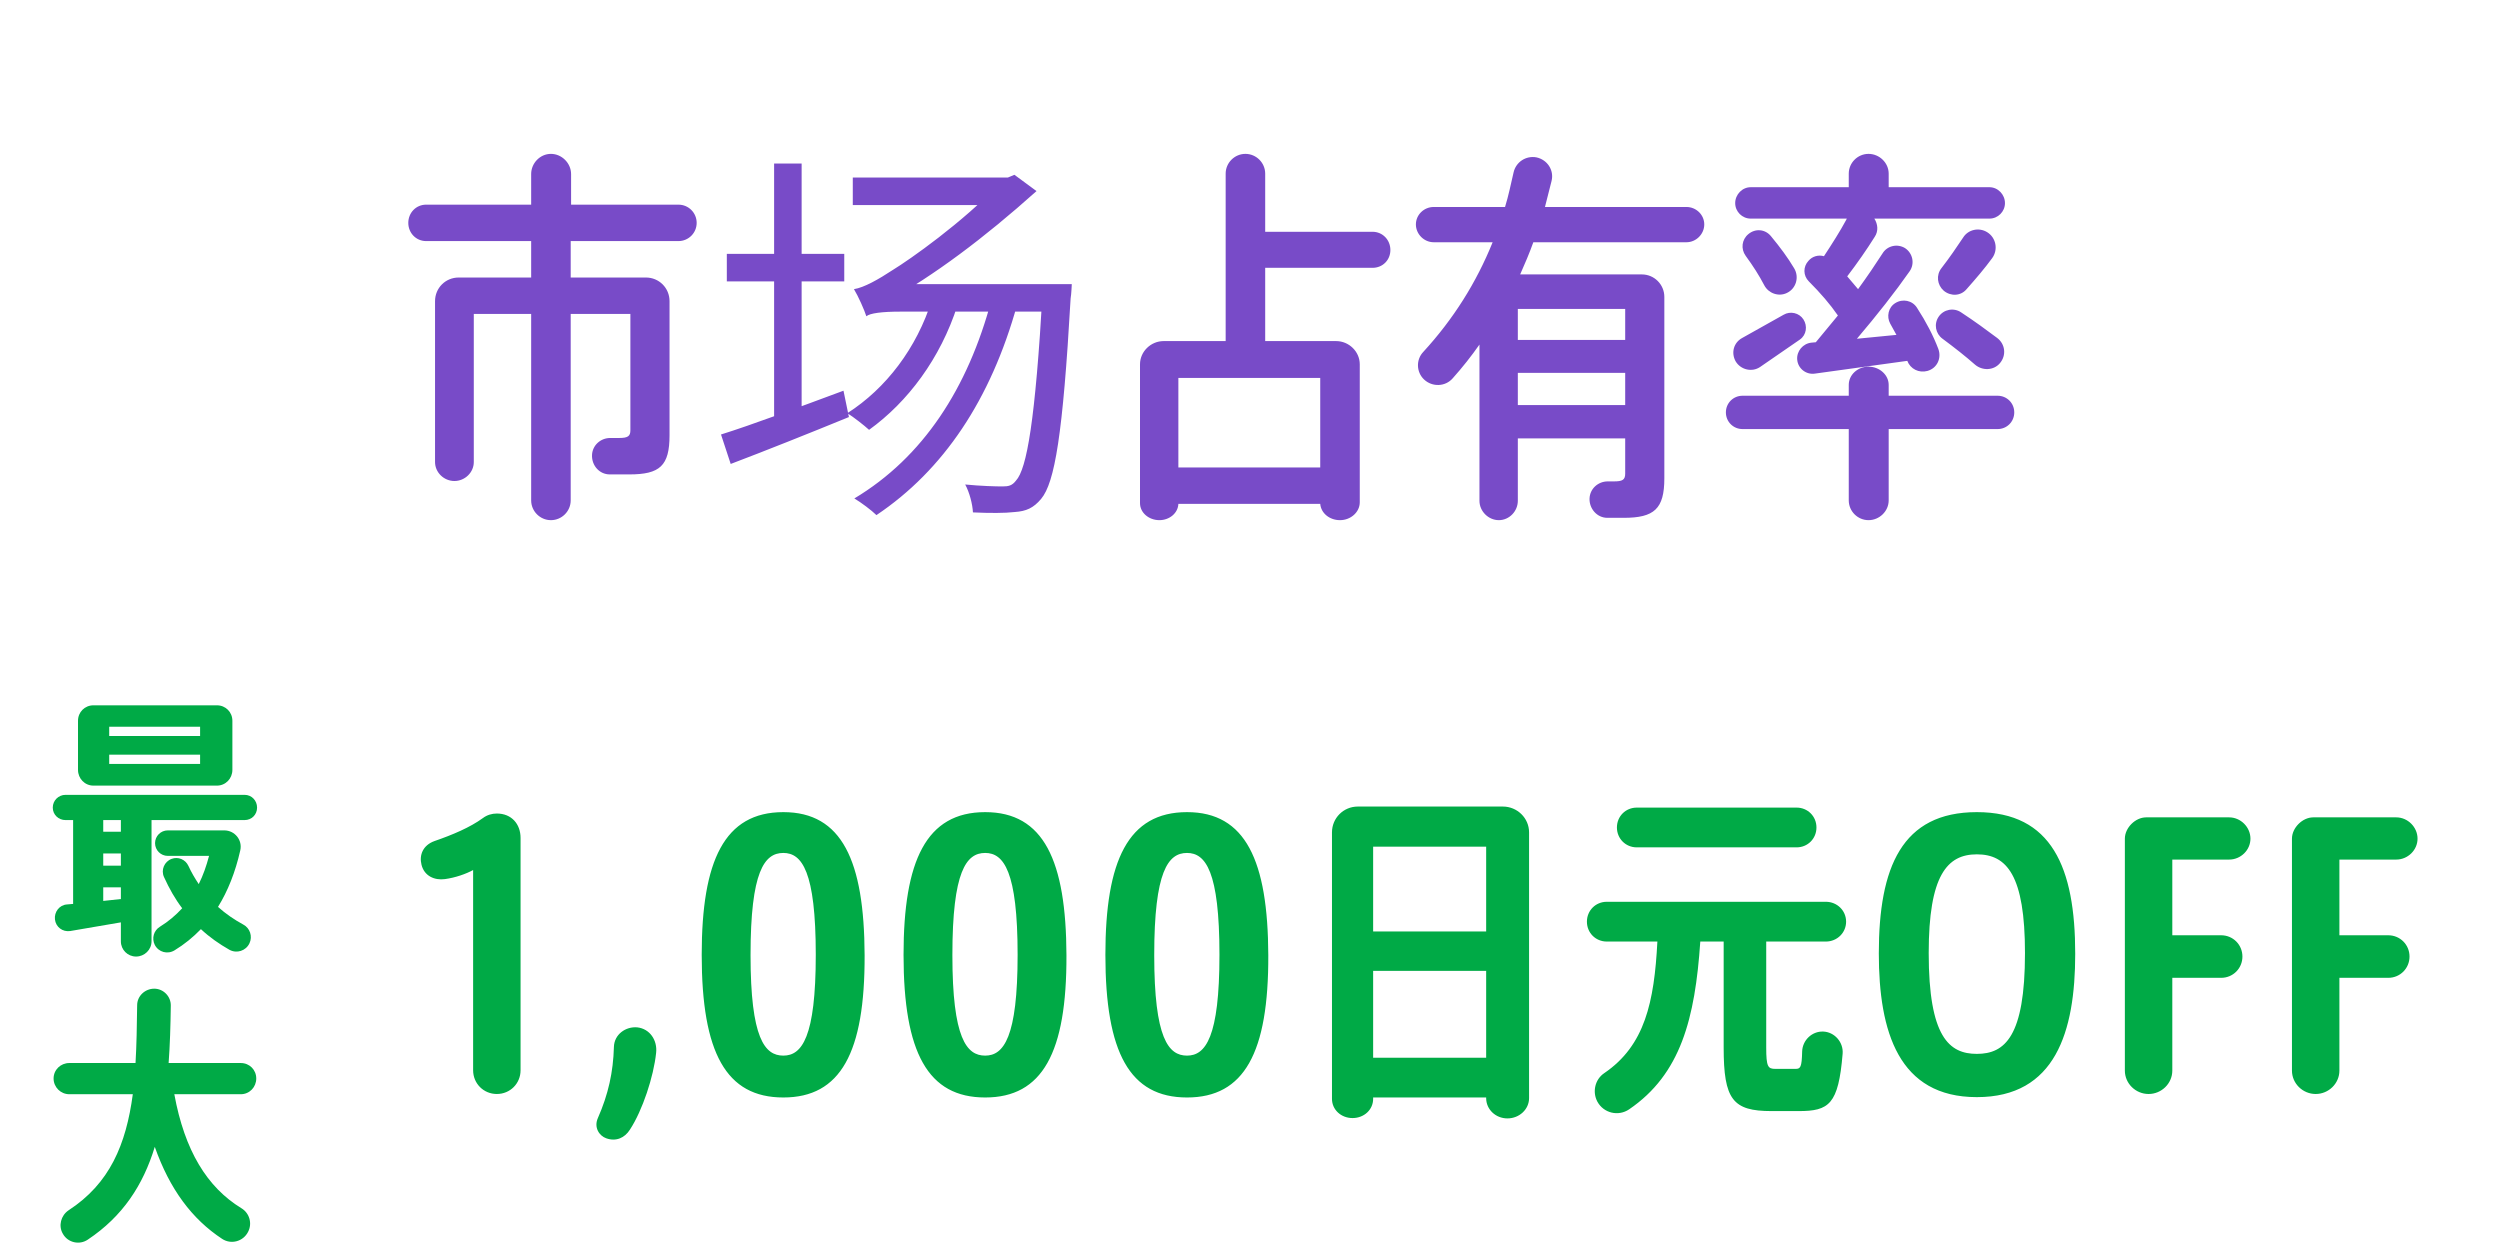
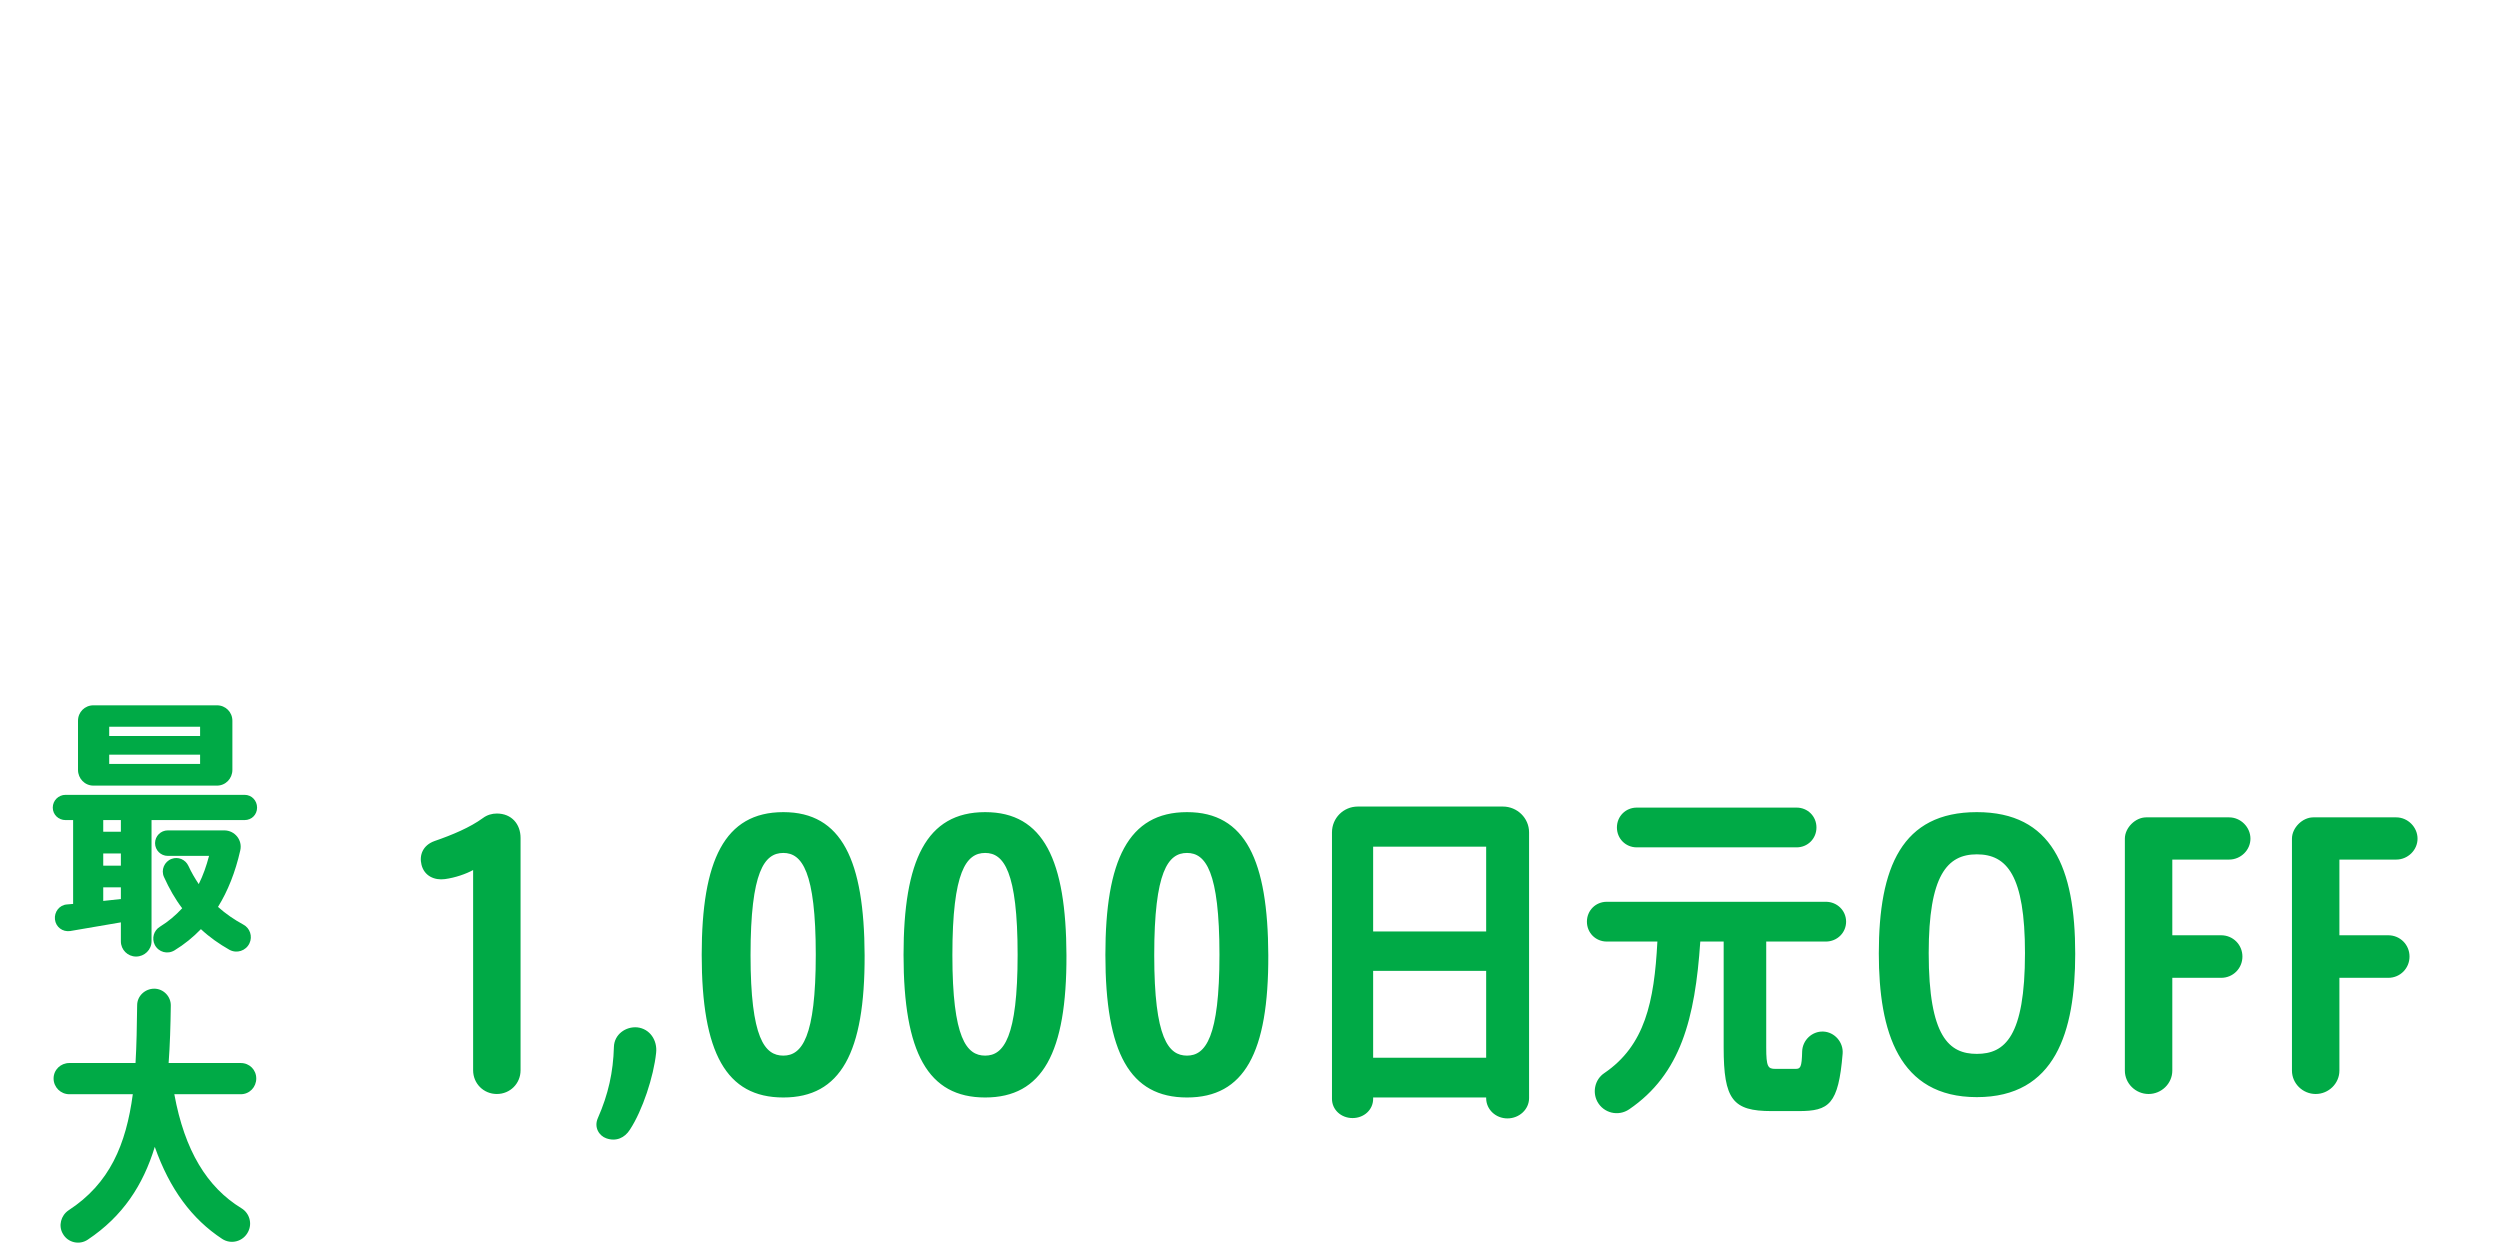
<svg xmlns="http://www.w3.org/2000/svg" width="129" height="65" viewBox="0 0 129 65" fill="none">
  <path d="M12.621 41.014C12.985 41.014 13.265 41.308 13.265 41.672C13.265 42.036 12.985 42.316 12.621 42.316H7.819V48.574C7.819 49.008 7.455 49.358 7.021 49.358C6.587 49.358 6.237 49.008 6.237 48.574V47.594L3.619 48.042C3.227 48.098 2.877 47.832 2.835 47.44C2.793 47.062 3.059 46.698 3.451 46.67L3.773 46.642V42.316H3.381C3.017 42.316 2.723 42.036 2.723 41.672C2.723 41.308 3.017 41.014 3.381 41.014H12.621ZM6.237 46.39V45.788H5.327V46.488L6.237 46.39ZM6.237 44.668V44.038H5.327V44.668H6.237ZM6.237 42.918V42.316H5.327V42.918H6.237ZM12.551 47.706C12.901 47.888 13.041 48.322 12.873 48.672C12.691 49.064 12.215 49.218 11.837 49.008C11.319 48.714 10.815 48.364 10.367 47.944C9.961 48.364 9.513 48.728 9.009 49.036C8.645 49.26 8.183 49.134 7.987 48.756C7.819 48.42 7.931 48.014 8.253 47.818C8.687 47.552 9.065 47.23 9.401 46.866C9.037 46.39 8.729 45.844 8.463 45.256C8.295 44.892 8.477 44.458 8.855 44.318C9.191 44.192 9.569 44.346 9.723 44.682C9.877 45.018 10.059 45.326 10.255 45.62C10.479 45.172 10.647 44.696 10.787 44.164H8.659C8.295 44.164 8.001 43.87 8.001 43.506C8.001 43.142 8.295 42.848 8.659 42.848H11.571C12.117 42.848 12.523 43.352 12.397 43.884C12.145 45.004 11.753 45.984 11.249 46.796C11.655 47.16 12.089 47.454 12.551 47.706ZM4.823 40.538C4.375 40.538 4.025 40.174 4.025 39.726V37.192C4.025 36.744 4.375 36.394 4.823 36.394H11.193C11.641 36.394 11.991 36.744 11.991 37.192V39.726C11.991 40.174 11.641 40.538 11.193 40.538H4.823ZM5.635 37.5V37.976H10.325V37.5H5.635ZM5.635 38.942V39.418H10.325V38.942H5.635ZM13.223 55.65C13.223 56.098 12.873 56.462 12.425 56.462H8.995C9.527 59.374 10.689 61.264 12.453 62.342C12.873 62.594 13.027 63.126 12.803 63.56C12.551 64.064 11.921 64.232 11.459 63.924C9.905 62.902 8.757 61.362 7.987 59.178C7.385 61.152 6.335 62.762 4.529 63.966C4.095 64.26 3.493 64.12 3.241 63.658C3.003 63.252 3.143 62.72 3.535 62.454C5.663 61.068 6.503 59.066 6.853 56.462H3.577C3.129 56.462 2.765 56.098 2.765 55.65C2.765 55.202 3.129 54.852 3.577 54.852H6.993C7.049 53.928 7.063 52.92 7.077 51.87C7.077 51.394 7.483 51.016 7.959 51.016C8.435 51.016 8.827 51.422 8.813 51.898C8.799 52.934 8.771 53.914 8.701 54.852H12.425C12.873 54.852 13.223 55.202 13.223 55.65Z" fill="#00AA46" />
  <path d="M25.637 41.978C26.393 41.978 26.861 42.518 26.861 43.238V55.226C26.861 55.91 26.322 56.45 25.637 56.45C24.953 56.45 24.413 55.91 24.413 55.226V44.894C24.053 45.092 23.495 45.29 22.956 45.362C22.416 45.434 21.893 45.2 21.75 44.624C21.623 44.12 21.822 43.616 22.416 43.4C23.352 43.076 24.252 42.698 24.918 42.212C25.134 42.05 25.386 41.978 25.637 41.978ZM32.884 53.012C33.532 53.084 33.928 53.678 33.856 54.326C33.73 55.55 33.154 57.296 32.506 58.286C32.236 58.718 31.786 58.916 31.282 58.736C30.922 58.61 30.634 58.178 30.85 57.692C31.39 56.468 31.642 55.316 31.678 54.02C31.696 53.372 32.29 52.958 32.884 53.012ZM40.42 41.906C43.444 41.906 44.596 44.408 44.614 49.286C44.632 54.326 43.372 56.63 40.42 56.63C37.468 56.63 36.208 54.326 36.208 49.268C36.208 44.408 37.378 41.906 40.42 41.906ZM40.42 54.47C41.374 54.47 42.094 53.534 42.094 49.268C42.094 44.948 41.374 44.012 40.42 44.012C39.448 44.012 38.728 44.948 38.728 49.286C38.728 53.588 39.466 54.47 40.42 54.47ZM50.835 41.906C53.859 41.906 55.011 44.408 55.029 49.286C55.047 54.326 53.787 56.63 50.835 56.63C47.883 56.63 46.623 54.326 46.623 49.268C46.623 44.408 47.793 41.906 50.835 41.906ZM50.835 54.47C51.789 54.47 52.509 53.534 52.509 49.268C52.509 44.948 51.789 44.012 50.835 44.012C49.863 44.012 49.143 44.948 49.143 49.286C49.143 53.588 49.881 54.47 50.835 54.47ZM61.25 41.906C64.274 41.906 65.426 44.408 65.444 49.286C65.462 54.326 64.202 56.63 61.25 56.63C58.298 56.63 57.038 54.326 57.038 49.268C57.038 44.408 58.208 41.906 61.25 41.906ZM61.25 54.47C62.204 54.47 62.924 53.534 62.924 49.268C62.924 44.948 62.204 44.012 61.25 44.012C60.278 44.012 59.558 44.948 59.558 49.286C59.558 53.588 60.296 54.47 61.25 54.47ZM77.55 41.618C78.288 41.618 78.9 42.212 78.9 42.95V56.666C78.9 57.242 78.396 57.71 77.784 57.71C77.172 57.71 76.686 57.242 76.686 56.666V56.63H70.854V56.702C70.854 57.26 70.386 57.692 69.792 57.692C69.198 57.692 68.73 57.26 68.73 56.702V42.95C68.73 42.212 69.324 41.618 70.062 41.618H77.55ZM76.686 43.688H70.854V48.062H76.686V43.688ZM70.854 54.578H76.686V50.096H70.854V54.578ZM94.071 53.228C94.665 53.246 95.133 53.786 95.079 54.38C94.863 56.99 94.377 57.332 92.811 57.332H91.407C89.409 57.332 88.941 56.738 88.941 54.056V48.584H87.735C87.465 52.562 86.727 55.424 84.063 57.242C83.505 57.62 82.749 57.44 82.425 56.846C82.155 56.342 82.299 55.694 82.785 55.37C84.873 53.948 85.359 51.716 85.521 48.584H82.911C82.335 48.584 81.885 48.134 81.885 47.558C81.885 46.982 82.335 46.532 82.911 46.532H94.215C94.791 46.532 95.259 46.982 95.259 47.558C95.259 48.134 94.791 48.584 94.215 48.584H91.137V54.056C91.137 55.046 91.227 55.154 91.605 55.154H92.649C92.901 55.154 92.973 55.082 92.991 54.254C93.009 53.678 93.495 53.21 94.071 53.228ZM84.459 43.724C83.883 43.724 83.433 43.274 83.433 42.698C83.433 42.122 83.883 41.672 84.459 41.672H92.703C93.279 41.672 93.729 42.122 93.729 42.698C93.729 43.274 93.279 43.724 92.703 43.724H84.459ZM102.005 41.906C105.875 41.906 107.081 44.768 107.081 49.214C107.081 53.246 106.055 56.612 102.005 56.612C97.973 56.612 96.947 53.246 96.947 49.196C96.947 44.75 98.135 41.906 102.005 41.906ZM102.005 54.38C103.445 54.38 104.489 53.498 104.489 49.178C104.489 45.164 103.553 44.084 102.005 44.084C100.475 44.084 99.521 45.164 99.521 49.178C99.521 53.516 100.583 54.38 102.005 54.38ZM115.025 44.354H112.091V48.26H114.611C115.223 48.26 115.709 48.746 115.709 49.358C115.709 49.97 115.223 50.456 114.611 50.456H112.091V55.244C112.091 55.91 111.533 56.45 110.867 56.45C110.201 56.45 109.643 55.91 109.643 55.244V43.274C109.643 42.716 110.183 42.176 110.741 42.176H115.025C115.619 42.176 116.123 42.68 116.123 43.274C116.123 43.868 115.619 44.354 115.025 44.354ZM123.647 44.354H120.713V48.26H123.233C123.845 48.26 124.331 48.746 124.331 49.358C124.331 49.97 123.845 50.456 123.233 50.456H120.713V55.244C120.713 55.91 120.155 56.45 119.489 56.45C118.823 56.45 118.265 55.91 118.265 55.244V43.274C118.265 42.716 118.805 42.176 119.363 42.176H123.647C124.241 42.176 124.745 42.68 124.745 43.274C124.745 43.868 124.241 44.354 123.647 44.354Z" fill="#00AA46" />
-   <path d="M35.008 10.56C35.528 10.56 35.948 10.98 35.948 11.5C35.948 12.02 35.528 12.44 35.008 12.44H29.448V14.32H33.328C34.008 14.32 34.548 14.86 34.548 15.54V22.46C34.548 24.04 34.048 24.48 32.468 24.48H31.468C30.928 24.48 30.528 24.02 30.548 23.48C30.568 22.98 30.988 22.6 31.488 22.6H31.948C32.408 22.6 32.528 22.5 32.528 22.2V16.2H29.448V25.82C29.448 26.38 28.988 26.84 28.428 26.84C27.868 26.84 27.408 26.38 27.408 25.82V16.2H24.448V23.84C24.448 24.38 23.988 24.82 23.448 24.82C22.908 24.82 22.448 24.38 22.448 23.84V15.54C22.448 14.86 22.988 14.32 23.668 14.32H27.408V12.44H21.988C21.468 12.44 21.068 12.02 21.068 11.5C21.068 10.98 21.468 10.56 21.988 10.56H27.408V8.98C27.408 8.42 27.868 7.94 28.428 7.94C28.988 7.94 29.468 8.42 29.468 8.98V10.56H35.008ZM37.504 13.1H43.564V14.52H37.504V13.1ZM39.944 8.44H41.364V21.84H39.944V8.44ZM37.204 22.42C38.804 21.92 41.204 21.02 43.524 20.16L43.804 21.52C41.704 22.38 39.444 23.28 37.704 23.94L37.204 22.42ZM44.004 9.16H52.364V10.58H44.004V9.16ZM53.804 14.66H55.304C55.304 14.66 55.284 15.18 55.244 15.4C54.844 22.44 54.424 24.9 53.724 25.74C53.324 26.22 52.944 26.38 52.364 26.42C51.864 26.48 51.064 26.48 50.204 26.44C50.184 26.02 50.024 25.4 49.804 25C50.624 25.08 51.384 25.1 51.724 25.1C52.044 25.1 52.224 25.06 52.424 24.8C52.984 24.2 53.424 21.68 53.804 14.98V14.66ZM44.704 16.32C44.604 16 44.284 15.28 44.064 14.92C44.584 14.84 45.324 14.42 46.084 13.92C46.904 13.42 49.684 11.48 51.624 9.42V9.32L52.344 9.02L53.484 9.86C50.784 12.28 48.164 14.24 45.764 15.56V15.6C45.764 15.6 44.704 16.02 44.704 16.32ZM44.704 16.32V15.08L45.564 14.66H54.324V16.08H46.444C45.524 16.08 44.884 16.16 44.704 16.32ZM51.164 15.46L52.484 15.72C51.124 20.62 48.684 24.26 45.224 26.58C44.984 26.34 44.424 25.92 44.084 25.72C47.624 23.6 49.944 20.04 51.164 15.46ZM48.084 15.48L49.404 15.76C48.524 18.5 46.844 20.74 44.844 22.18C44.604 21.96 44.044 21.52 43.724 21.32C45.724 20.04 47.304 17.96 48.084 15.48ZM70.824 11.96C71.344 11.96 71.744 12.38 71.744 12.9C71.744 13.42 71.344 13.82 70.824 13.82H65.284V17.6H68.944C69.604 17.6 70.164 18.14 70.164 18.8V25.92C70.164 26.42 69.704 26.84 69.144 26.84C68.604 26.84 68.164 26.48 68.124 26H60.804C60.784 26.48 60.344 26.84 59.824 26.84C59.284 26.84 58.824 26.46 58.824 25.96V18.8C58.824 18.14 59.384 17.6 60.044 17.6H63.244V8.96C63.244 8.4 63.704 7.94 64.264 7.94C64.824 7.94 65.284 8.4 65.284 8.96V11.96H70.824ZM68.124 19.5H60.804V24.12H68.124V19.5ZM87.02 10.68C87.52 10.68 87.94 11.08 87.94 11.58C87.94 12.08 87.52 12.5 87.02 12.5H79.12C78.92 13.06 78.68 13.62 78.44 14.16H84.72C85.36 14.16 85.88 14.68 85.88 15.32V24.68C85.88 26.26 85.36 26.72 83.78 26.72H82.94C82.4 26.72 82 26.24 82.02 25.72C82.04 25.22 82.46 24.84 82.96 24.84H83.28C83.72 24.84 83.86 24.76 83.86 24.44V22.62H78.32V25.84C78.32 26.38 77.88 26.84 77.34 26.84C76.8 26.84 76.34 26.38 76.34 25.84V17.78C75.92 18.38 75.46 18.96 74.96 19.52C74.58 19.96 73.9 19.98 73.48 19.58C73.08 19.2 73.06 18.56 73.44 18.16C75 16.46 76.18 14.58 77.02 12.5H73.98C73.48 12.5 73.06 12.08 73.06 11.58C73.06 11.08 73.48 10.68 73.98 10.68H77.66C77.84 10.1 77.96 9.5 78.1 8.9C78.22 8.36 78.74 8.02 79.28 8.12C79.84 8.24 80.2 8.78 80.06 9.34L79.72 10.68H87.02ZM78.32 20.9H83.86V19.24H78.32V20.9ZM83.86 17.54V15.94H78.32V17.54H83.86ZM100.296 15C99.956 14.7 99.896 14.2 100.176 13.84C100.596 13.3 100.976 12.74 101.296 12.26C101.556 11.84 102.116 11.72 102.536 11.98C102.996 12.26 103.116 12.88 102.796 13.32C102.416 13.84 101.956 14.38 101.476 14.92C101.176 15.28 100.656 15.3 100.296 15ZM90.216 12.08C90.576 11.78 91.076 11.82 91.376 12.18C91.856 12.76 92.256 13.3 92.576 13.84C92.856 14.3 92.676 14.9 92.196 15.12C91.776 15.32 91.256 15.14 91.036 14.72C90.776 14.22 90.456 13.72 90.076 13.2C89.816 12.84 89.876 12.36 90.216 12.08ZM100.236 17.48C99.876 17.22 99.776 16.72 100.036 16.34C100.296 15.96 100.816 15.86 101.196 16.12C101.896 16.58 102.496 17.02 103.056 17.44C103.476 17.76 103.536 18.34 103.196 18.74C102.876 19.12 102.296 19.14 101.916 18.82C101.416 18.38 100.856 17.94 100.236 17.48ZM90.816 18.94C90.396 19.22 89.816 19.08 89.556 18.64C89.316 18.2 89.456 17.68 89.896 17.44L92.036 16.24C92.376 16.04 92.836 16.14 93.056 16.48C93.276 16.82 93.216 17.28 92.876 17.52L90.816 18.94ZM103.076 20.42C103.556 20.42 103.936 20.8 103.936 21.28C103.936 21.76 103.556 22.14 103.076 22.14H97.456V25.82C97.456 26.38 96.976 26.84 96.416 26.84C95.856 26.84 95.396 26.38 95.396 25.82V22.14H89.916C89.436 22.14 89.056 21.76 89.056 21.28C89.056 20.8 89.436 20.42 89.916 20.42H95.396V19.86C95.396 19.34 95.856 18.92 96.416 18.92C96.976 18.92 97.456 19.34 97.456 19.86V20.42H103.076ZM90.336 11.28C89.896 11.28 89.536 10.92 89.536 10.48C89.536 10.04 89.896 9.66 90.336 9.66H95.396V8.96C95.396 8.4 95.856 7.94 96.416 7.94C96.976 7.94 97.456 8.4 97.456 8.96V9.66H102.656C103.096 9.66 103.456 10.04 103.456 10.48C103.456 10.92 103.096 11.28 102.656 11.28H96.716C96.896 11.56 96.936 11.92 96.736 12.22C96.336 12.86 95.836 13.58 95.316 14.26L95.876 14.92C96.356 14.26 96.776 13.64 97.136 13.08C97.376 12.68 97.896 12.56 98.296 12.8C98.696 13.06 98.816 13.6 98.536 14C97.796 15.06 96.836 16.28 95.816 17.48L97.856 17.28L97.536 16.7C97.336 16.34 97.436 15.86 97.796 15.64C98.176 15.4 98.676 15.5 98.916 15.88C99.396 16.62 99.756 17.32 100.016 18C100.196 18.48 99.956 19 99.456 19.14C99.016 19.26 98.576 19.04 98.416 18.62L93.636 19.28C93.196 19.34 92.776 19.02 92.736 18.56C92.696 18.12 93.036 17.72 93.476 17.68C93.556 17.68 93.616 17.66 93.696 17.66L94.836 16.28C94.436 15.7 93.936 15.12 93.336 14.52C93.036 14.22 93.036 13.76 93.316 13.46C93.516 13.22 93.836 13.14 94.116 13.22C94.536 12.58 94.956 11.92 95.256 11.36L95.296 11.28H90.336Z" fill="#784BC8" />
</svg>